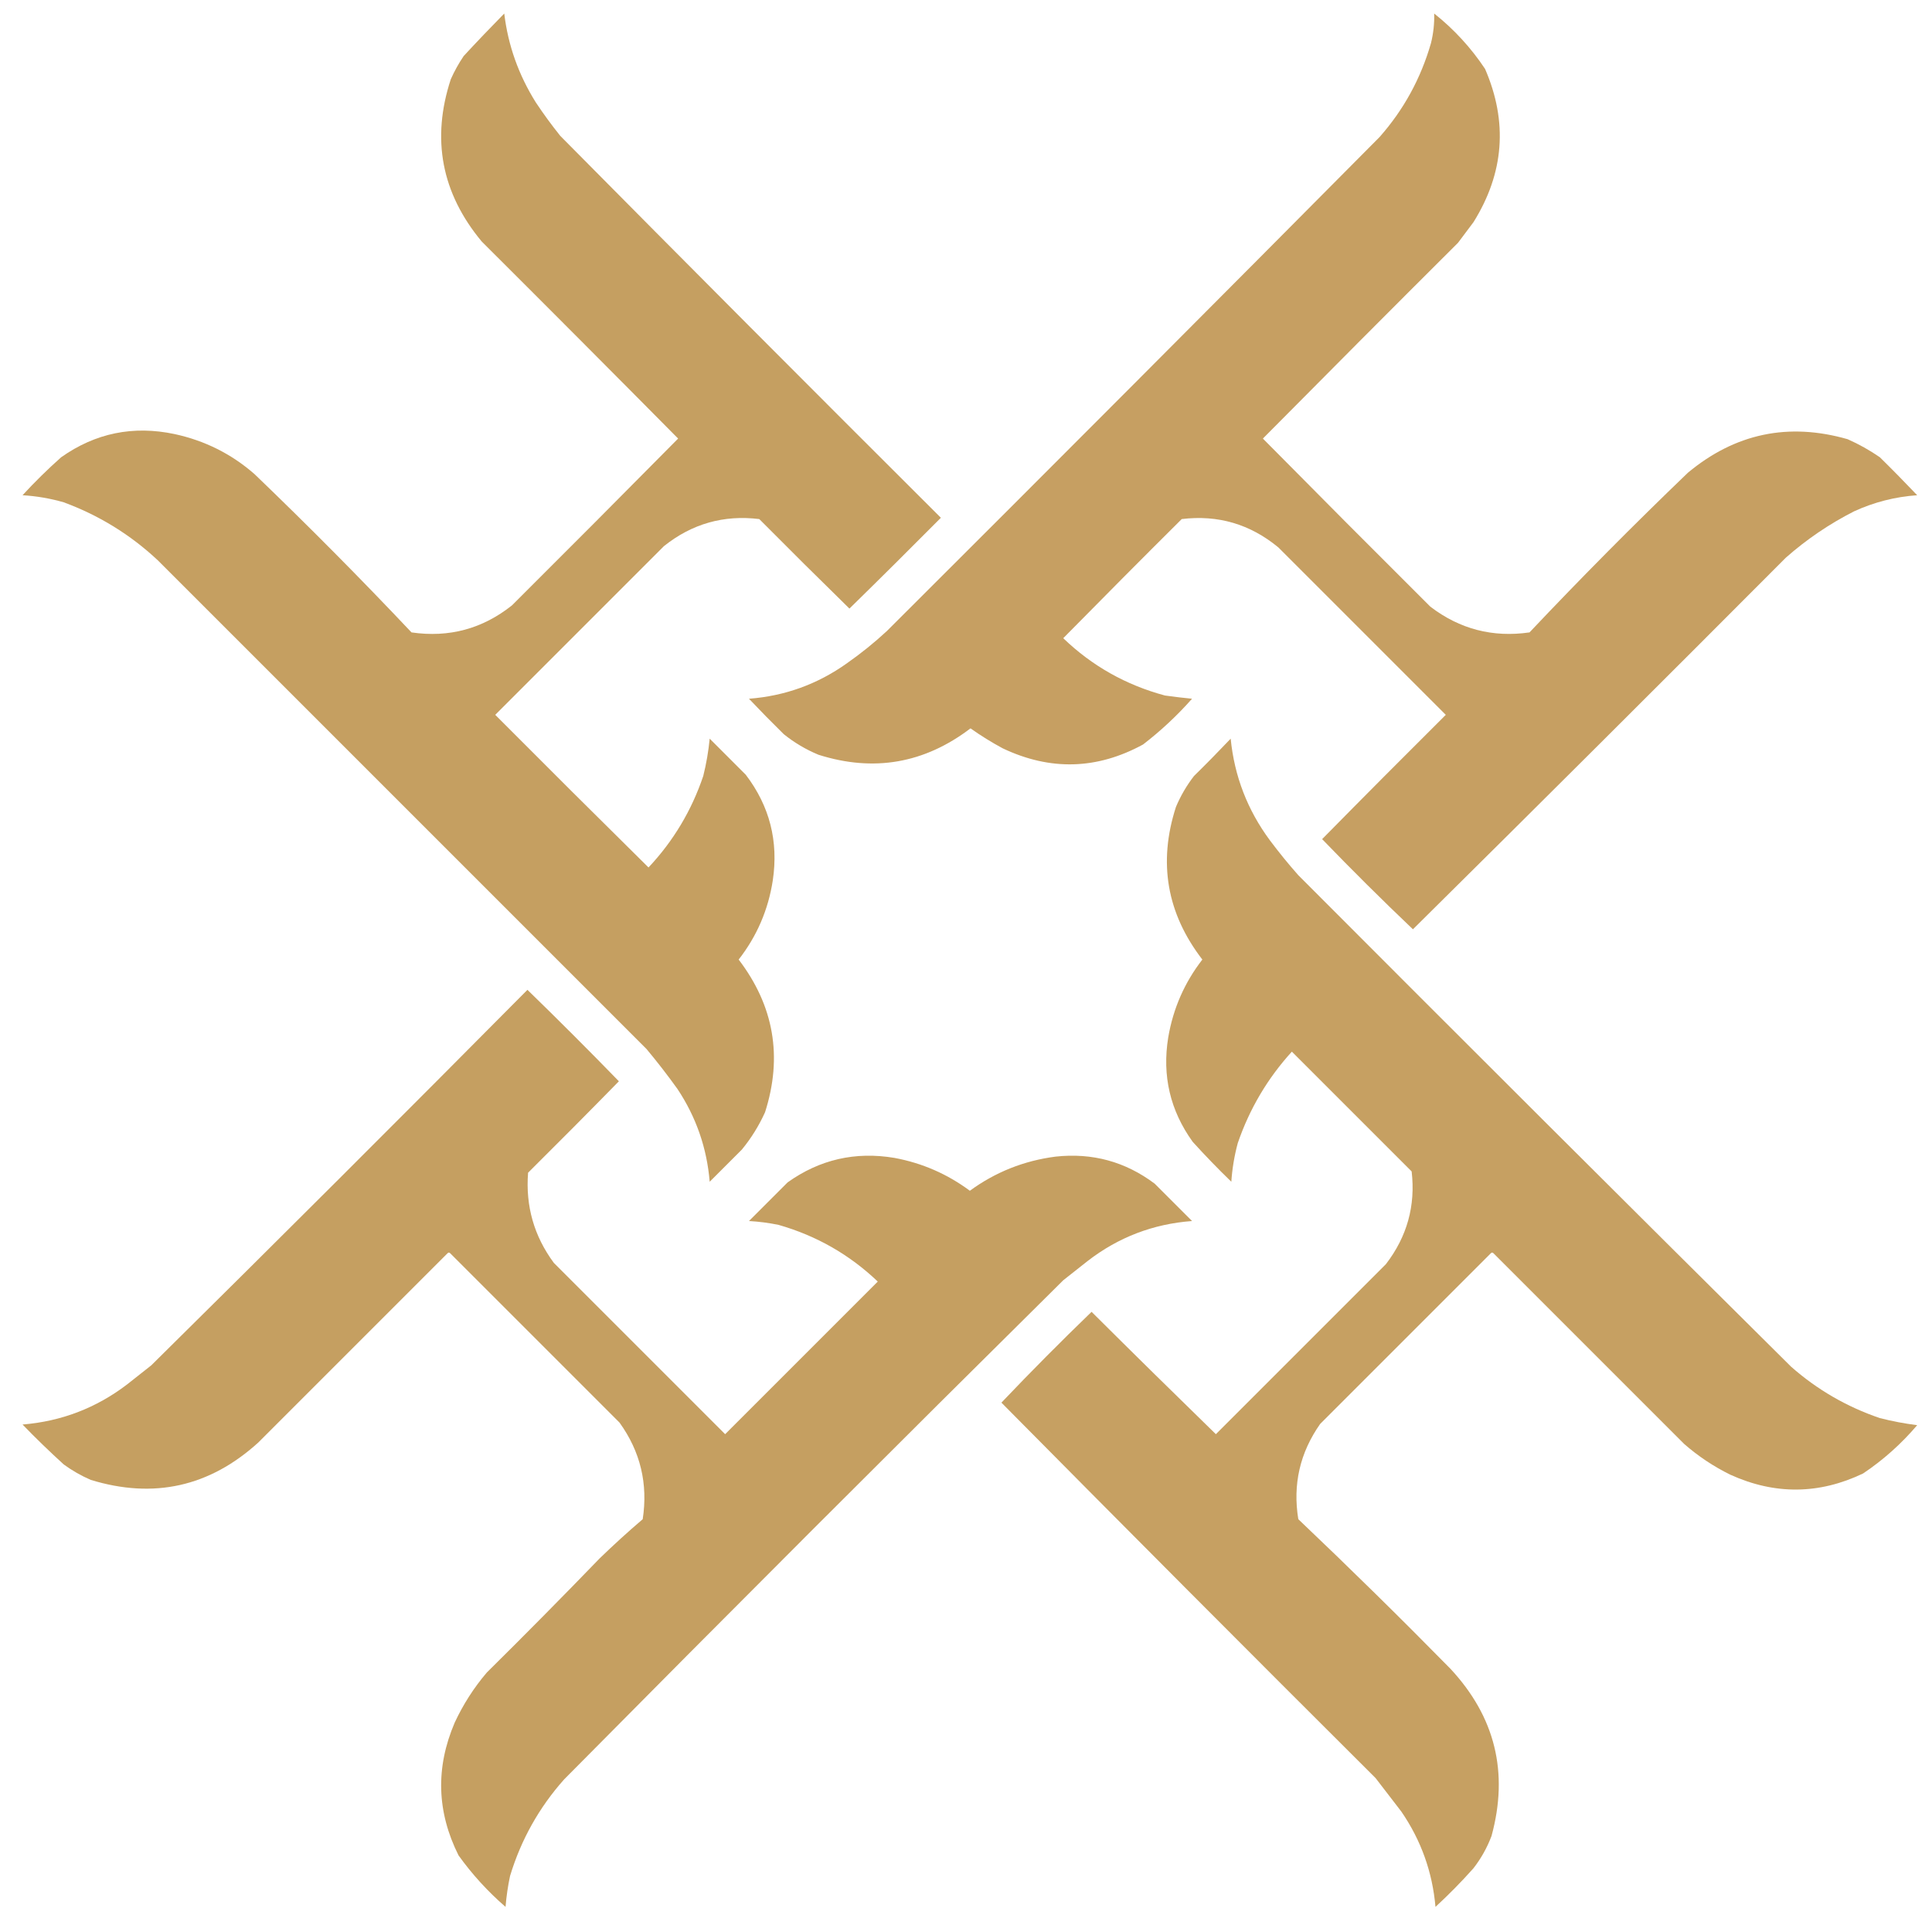
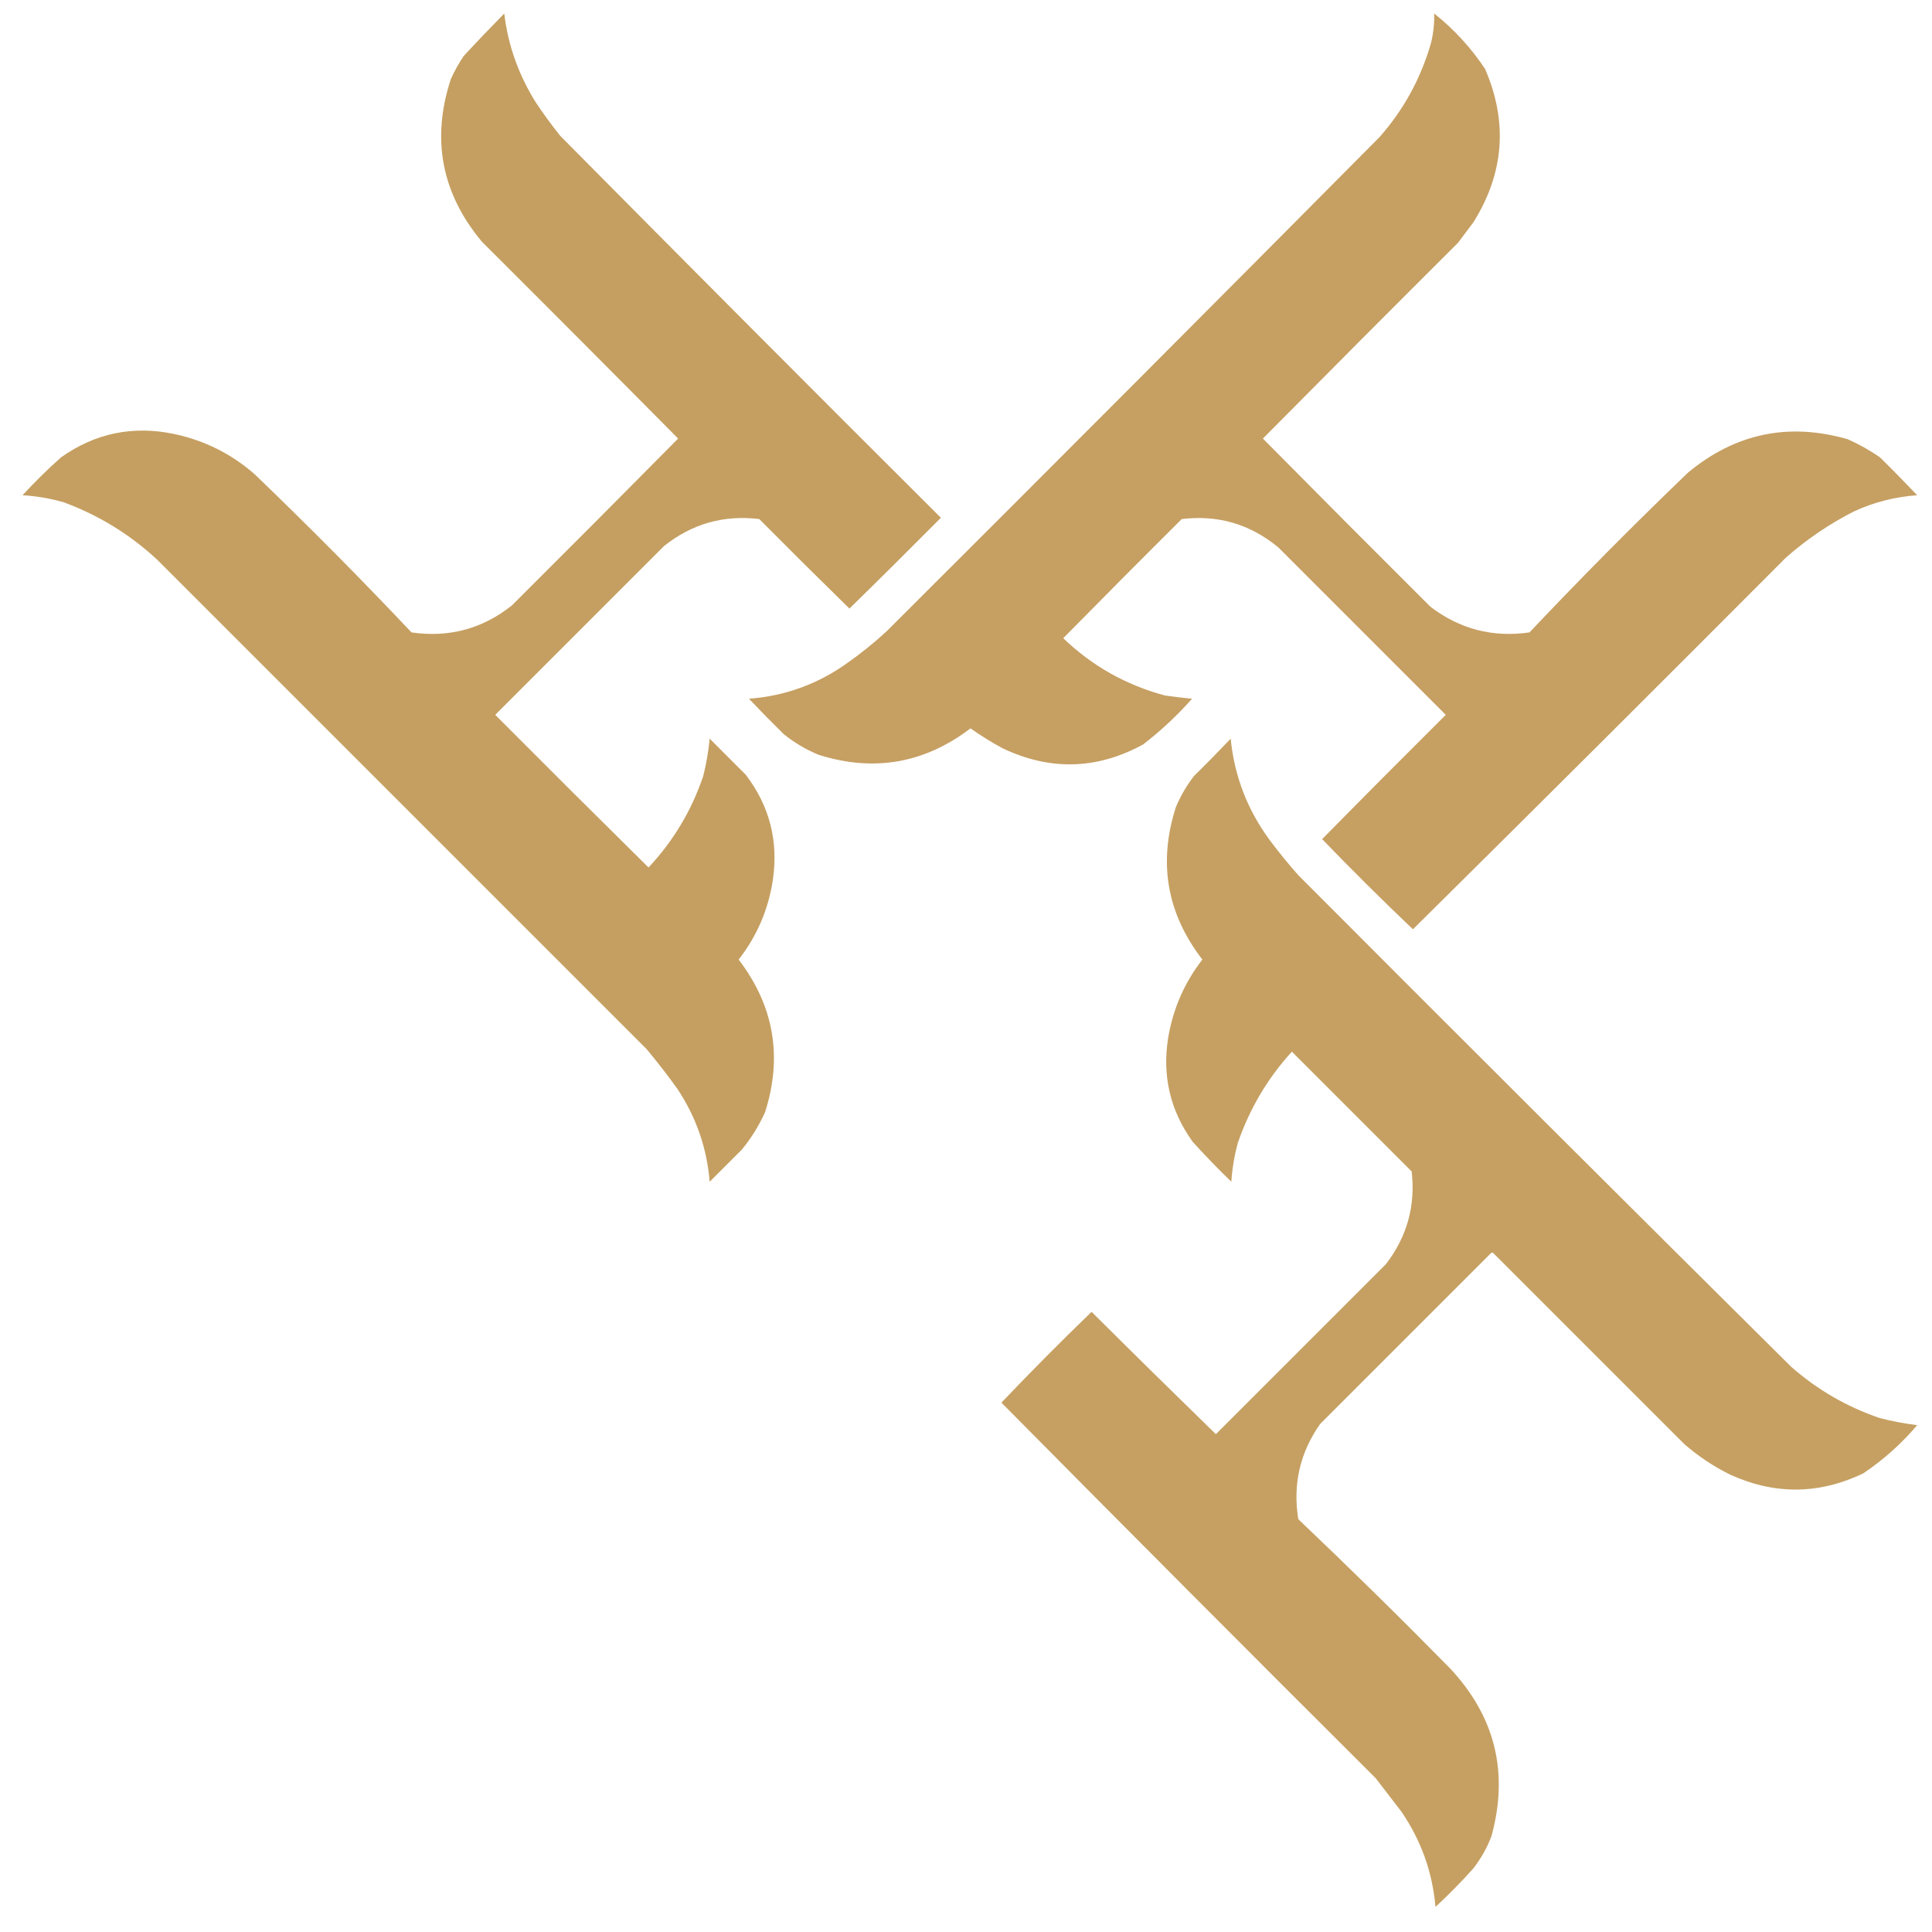
<svg xmlns="http://www.w3.org/2000/svg" version="1.1" width="1500px" height="1500px" style="shape-rendering:geometricPrecision; text-rendering:geometricPrecision; image-rendering:optimizeQuality; fill-rule:evenodd; clip-rule:evenodd">
  <g>
    <path style="opacity:0.985" fill="#c59e60" d="M 391.5,10.5 C 394.436,35.103 402.603,58.103 416,79.5C 421.947,88.447 428.28,97.114 435,105.5C 533.139,204.639 631.639,303.473 730.5,402C 706.986,425.681 683.32,449.181 659.5,472.5C 636.014,449.514 612.68,426.347 589.5,403C 561.945,399.627 537.278,406.627 515.5,424C 471.833,467.667 428.167,511.333 384.5,555C 424.014,594.68 463.68,634.18 503.5,673.5C 522.75,653.02 536.917,629.353 546,602.5C 548.388,592.957 550.054,583.29 551,573.5C 560.333,582.833 569.667,592.167 579,601.5C 597.526,625.772 604.526,653.105 600,683.5C 596.483,706.36 587.649,726.86 573.5,745C 600.906,780.934 607.739,820.434 594,863.5C 589.253,874.006 583.253,883.672 576,892.5C 567.667,900.833 559.333,909.167 551,917.5C 548.832,891.329 540.499,867.329 526,845.5C 518.382,834.881 510.382,824.548 502,814.5C 375.5,688 249,561.5 122.5,435C 101.261,415.117 76.928,400.117 49.5,390C 39.037,386.978 28.37,385.145 17.5,384.5C 27.015,374.151 37.016,364.318 47.5,355C 74.085,336.216 103.418,330.216 135.5,337C 158.925,342.046 179.592,352.379 197.5,368C 239.196,408.029 279.863,449.029 319.5,491C 348.603,495.226 374.603,488.226 397.5,470C 440.68,426.986 483.68,383.82 526.5,340.5C 475.847,289.347 425.014,238.347 374,187.5C 342.774,149.928 334.774,107.928 350,61.5C 352.826,55.178 356.159,49.178 360,43.5C 370.339,32.328 380.839,21.328 391.5,10.5 Z" />
  </g>
  <g>
    <path style="opacity:0.986" fill="#c59e60" d="M 1113.5,10.5 C 1128.93,22.765 1142.1,37.098 1153,53.5C 1170.82,94.671 1167.82,134.338 1144,172.5C 1140,177.833 1136,183.167 1132,188.5C 1081.32,239.014 1030.82,289.68 980.5,340.5C 1023.65,384.153 1066.99,427.653 1110.5,471C 1133.3,488.451 1158.97,495.117 1187.5,491C 1227.47,448.696 1268.47,407.362 1310.5,367C 1347.21,336.491 1388.54,327.825 1434.5,341C 1443.29,344.892 1451.62,349.559 1459.5,355C 1469.35,364.681 1479.01,374.514 1488.5,384.5C 1471.4,385.693 1455.06,389.859 1439.5,397C 1420.28,406.774 1402.61,418.774 1386.5,433C 1290.29,529.54 1193.79,625.706 1097,721.5C 1073.03,698.693 1049.53,675.36 1026.5,651.5C 1058.32,619.18 1090.32,587.014 1122.5,555C 1079.17,511.667 1035.83,468.333 992.5,425C 970.61,406.924 945.61,399.591 917.5,403C 886.653,433.68 855.986,464.514 825.5,495.5C 847.894,517.038 874.227,531.871 904.5,540C 911.782,541.013 918.782,541.846 925.5,542.5C 913.914,555.589 901.247,567.423 887.5,578C 851.741,597.538 815.408,598.538 778.5,581C 769.831,576.334 761.498,571.168 753.5,565.5C 717.689,592.734 678.356,599.568 635.5,586C 625.707,581.94 616.707,576.606 608.5,570C 599.319,560.986 590.319,551.819 581.5,542.5C 609.423,540.367 634.756,531.2 657.5,515C 668.382,507.386 678.716,499.053 688.5,490C 816.361,362.473 943.861,234.639 1071,106.5C 1089.77,85.302 1103.1,60.969 1111,33.5C 1112.88,25.945 1113.71,18.278 1113.5,10.5 Z" />
  </g>
  <g>
    <path style="opacity:0.984" fill="#c59e60" d="M 955.5,573.5 C 958.367,602.581 968.534,628.914 986,652.5C 992.955,661.79 1000.29,670.79 1008,679.5C 1135.19,807.027 1262.69,934.194 1390.5,1061C 1410.75,1078.89 1433.75,1092.22 1459.5,1101C 1469.05,1103.44 1478.72,1105.27 1488.5,1106.5C 1476.16,1121.01 1462.16,1133.51 1446.5,1144C 1412.38,1160.32 1378.05,1160.65 1343.5,1145C 1330.41,1138.57 1318.41,1130.57 1307.5,1121C 1258.17,1071.67 1208.83,1022.33 1159.5,973C 1158.83,972.333 1158.17,972.333 1157.5,973C 1113.33,1017.17 1069.17,1061.33 1025,1105.5C 1009.26,1127.85 1003.6,1152.51 1008,1179.5C 1047.94,1217.44 1087.28,1256.11 1126,1295.5C 1160.84,1332.85 1171.5,1376.18 1158,1425.5C 1154.57,1434.58 1149.9,1442.91 1144,1450.5C 1134.68,1460.98 1124.85,1470.98 1114.5,1480.5C 1112.15,1453.47 1103.31,1428.81 1088,1406.5C 1081.33,1397.83 1074.67,1389.17 1068,1380.5C 970.794,1283.63 873.96,1186.46 777.5,1089C 800.307,1065.03 823.64,1041.53 847.5,1018.5C 879.514,1050.35 911.681,1082.01 944,1113.5C 988,1069.5 1032,1025.5 1076,981.5C 1092.44,960.174 1099.11,936.174 1096,909.5C 1065,878.5 1034,847.5 1003,816.5C 984.146,837.195 970.146,860.862 961,887.5C 958.354,897.333 956.687,907.333 956,917.5C 945.636,907.471 935.636,897.137 926,886.5C 908.518,862.231 902.184,835.231 907,805.5C 910.808,783.057 919.642,762.891 933.5,745C 905.885,709.146 899.052,669.646 913,626.5C 916.657,617.844 921.324,609.844 927,602.5C 936.702,592.965 946.202,583.298 955.5,573.5 Z" />
  </g>
  <g>
-     <path style="opacity:0.985" fill="#c59e60" d="M 409.5,768.5 C 433.479,791.812 457.146,815.479 480.5,839.5C 457.181,863.32 433.681,886.986 410,910.5C 407.968,936.381 414.635,959.715 430,980.5C 474.333,1024.83 518.667,1069.17 563,1113.5C 602.5,1074 642,1034.5 681.5,995C 659.522,974.054 633.856,959.387 604.5,951C 596.908,949.439 589.241,948.439 581.5,948C 591.5,938 601.5,928 611.5,918C 636.423,900.212 664.089,893.879 694.5,899C 716.022,903.015 735.522,911.515 753,924.5C 772.826,910.011 794.993,901.178 819.5,898C 848.057,894.887 873.724,901.887 896.5,919C 906.167,928.667 915.833,938.333 925.5,948C 895.34,950.253 868.34,960.586 844.5,979C 838.167,984 831.833,989 825.5,994C 695.667,1122.5 566.5,1251.67 438,1381.5C 418.551,1403.32 404.551,1428.32 396,1456.5C 394.315,1464.42 393.148,1472.42 392.5,1480.5C 378.701,1468.54 366.535,1455.21 356,1440.5C 339.082,1406.71 338.082,1372.37 353,1337.5C 359.587,1323.31 367.921,1310.31 378,1298.5C 407.528,1269.31 436.695,1239.81 465.5,1210C 476.367,1199.46 487.534,1189.3 499,1179.5C 503.203,1151.98 497.203,1126.98 481,1104.5C 437.167,1060.67 393.333,1016.83 349.5,973C 348.833,972.333 348.167,972.333 347.5,973C 298.5,1022 249.5,1071 200.5,1120C 162.709,1154.28 119.376,1163.95 70.5,1149C 63.011,1145.76 56.011,1141.76 49.5,1137C 38.529,1127.03 27.863,1116.7 17.5,1106C 47.587,1103.53 74.587,1093.2 98.5,1075C 104.833,1070 111.167,1065 117.5,1060C 215.341,963.326 312.674,866.159 409.5,768.5 Z" />
-   </g>
+     </g>
</svg>